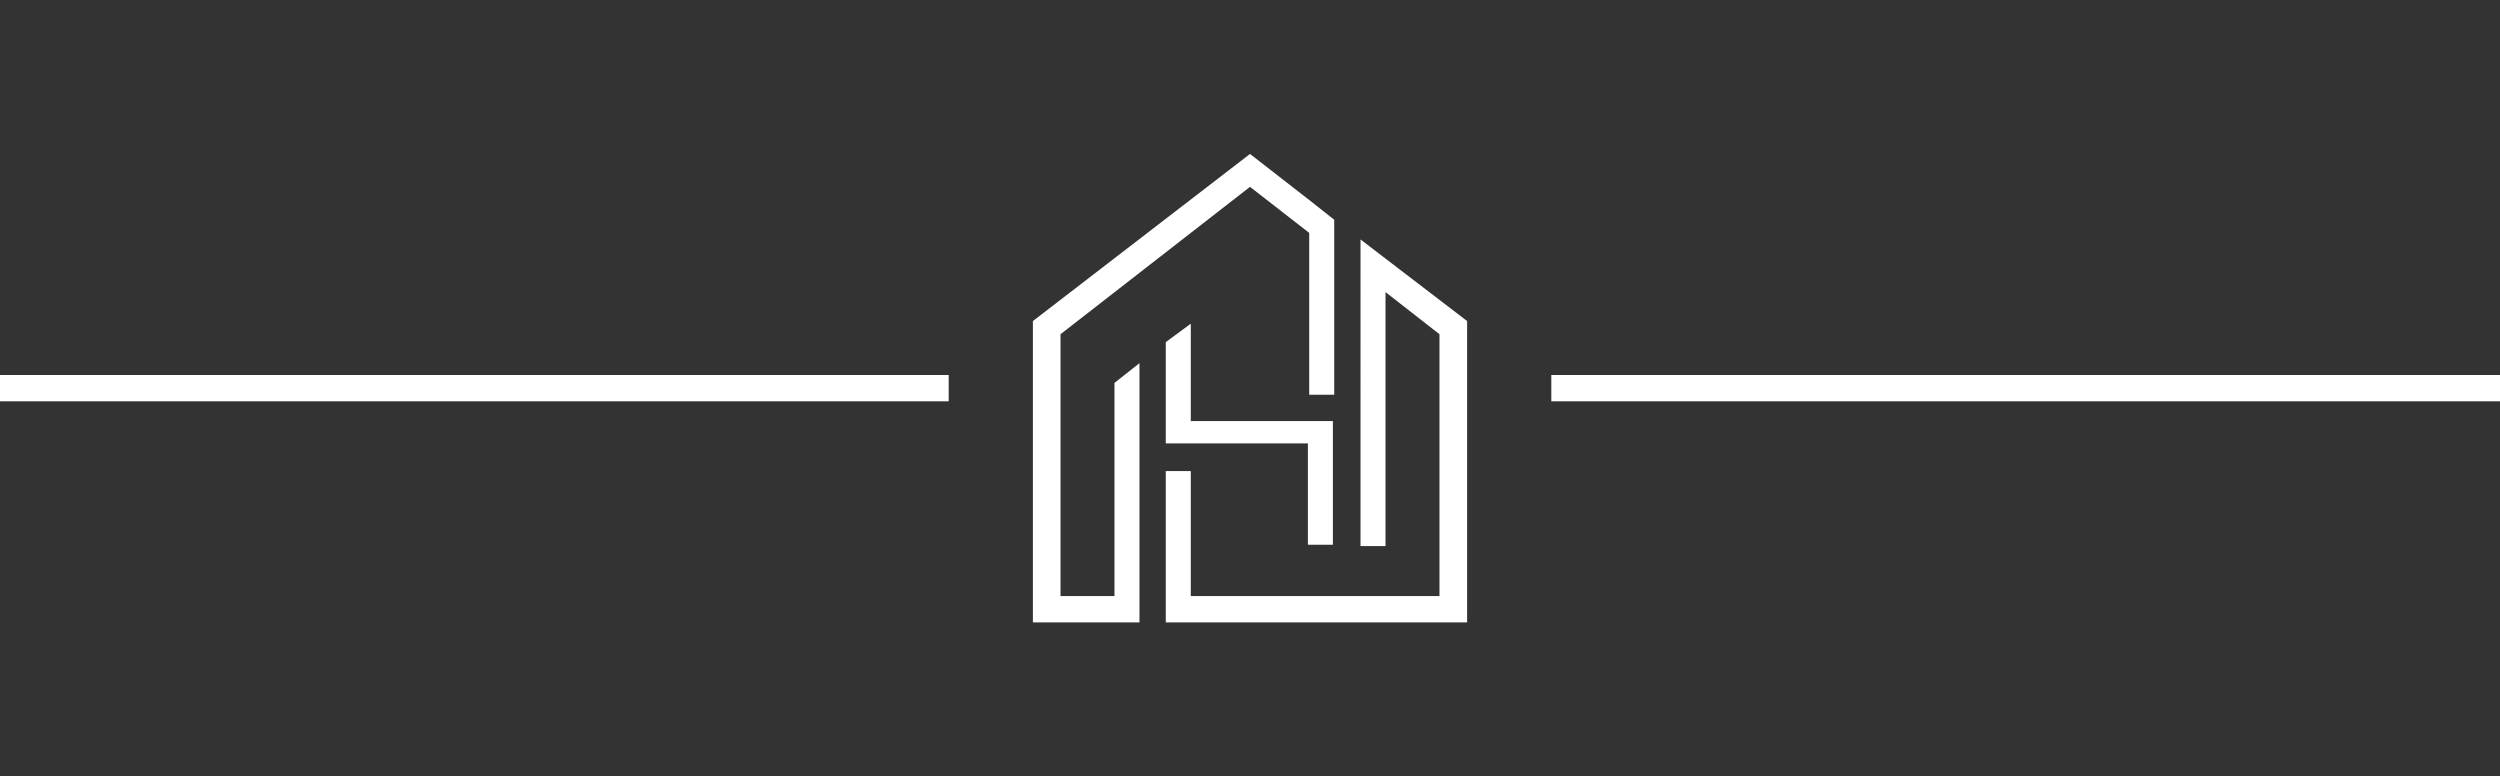
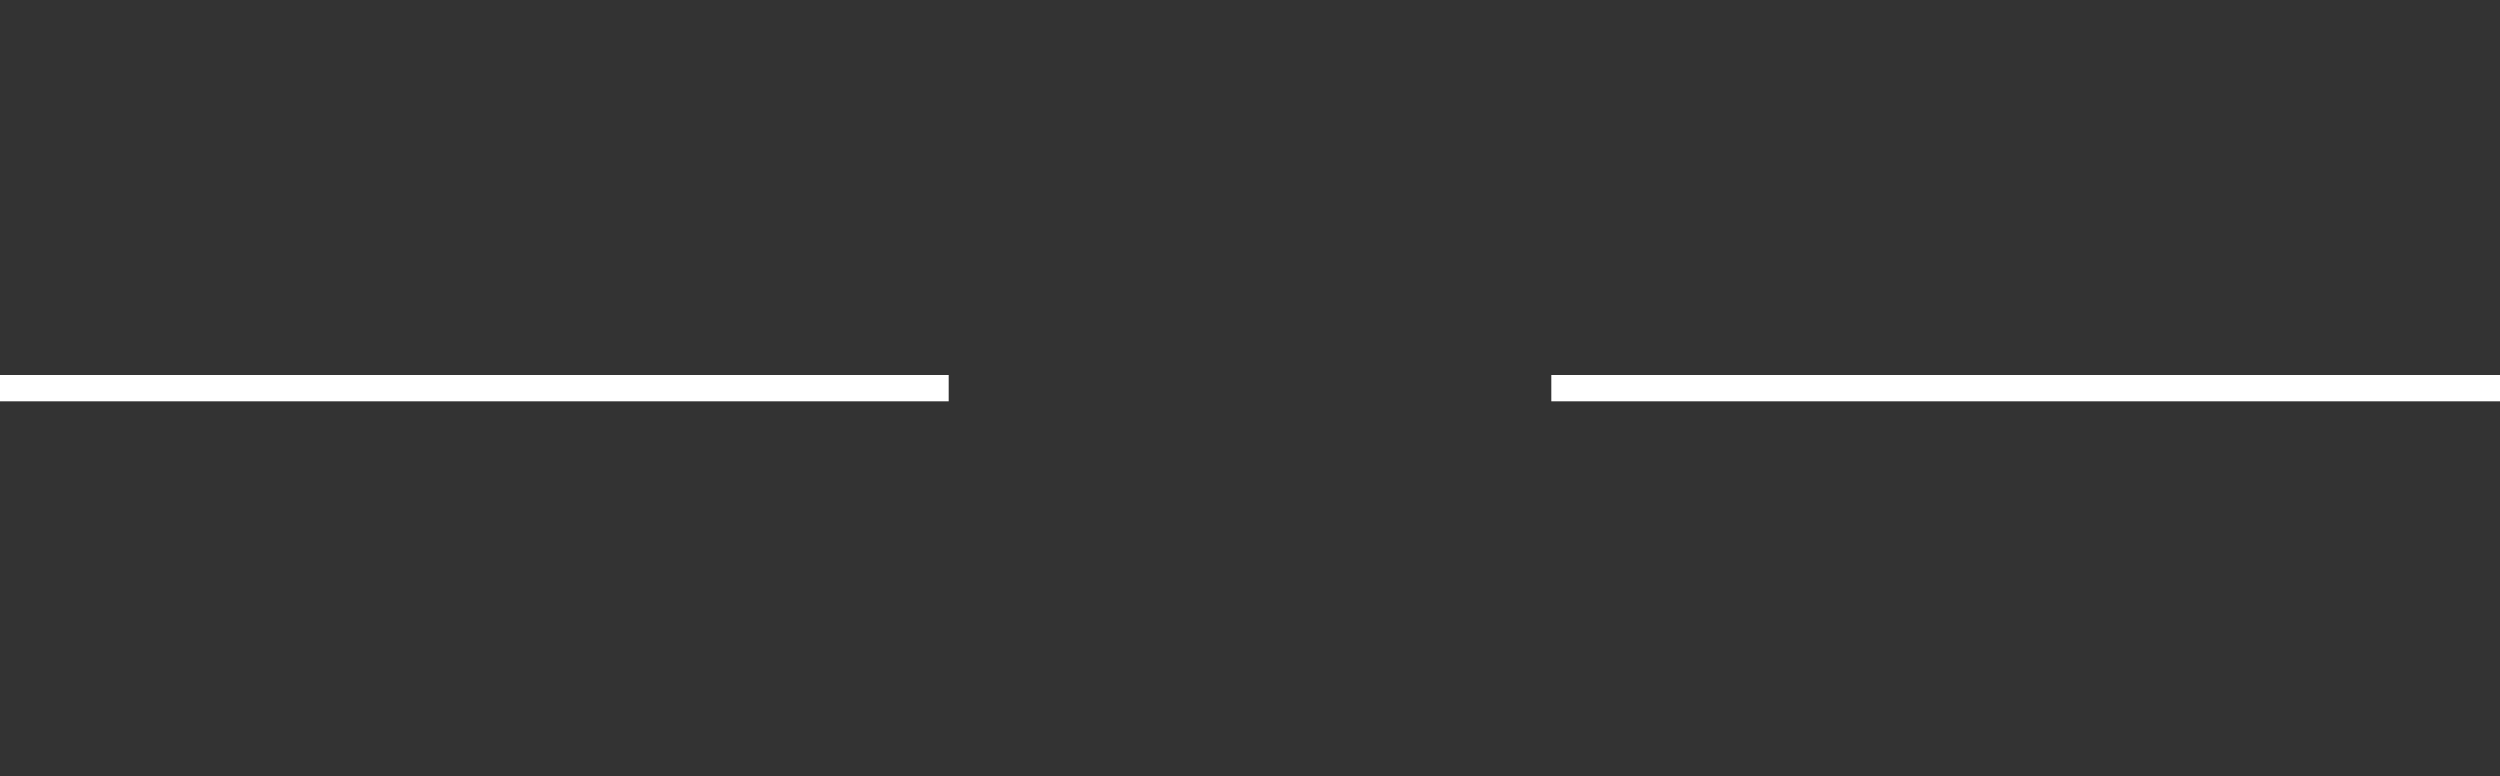
<svg xmlns="http://www.w3.org/2000/svg" version="1.1" id="Layer_1" x="0px" y="0px" width="190px" height="59px" viewBox="0 0 190 59" style="enable-background:new 0 0 190 59;" xml:space="preserve">
  <rect x="0" y="0" width="190" height="59" fill="#333333" stroke="none" />
  <style type="text/css">
	.st0{fill:#FFFFFF;}
</style>
-   <path class="st0" d="M88.6,26V28v3.4v1.1v1.2h0.6h1.3h3.2v0h5.7v0.9v2.8v2.1v1.9h1.9v-6.8v-0.3v-1.9v-0.4h-4.2v0h-6.6v-0.7V28v-3.4  L88.6,26z M86.6,27.6v19.7h0h-1.9h-6.2v-1V24.4L95,11.7l4.5,3.5v0l1.9,1.5v2.5V30h-1.9V19.1v-1.4L95,14.2L80.6,25.4v19.9h4.1V29.1  L86.6,27.6z M103.4,18.2l8.1,6.2v22.9H90.5h-1.9V35.8h1.9v1.7v2.1v5.7h18.9V25.4l-4.1-3.2v19.3h-1.9V20.4V18.2z" />
  <g>
    <rect x="117.9" y="28.5" class="st0" width="72.1" height="2" />
  </g>
  <g>
    <rect y="28.5" class="st0" width="72.1" height="2" />
  </g>
</svg>